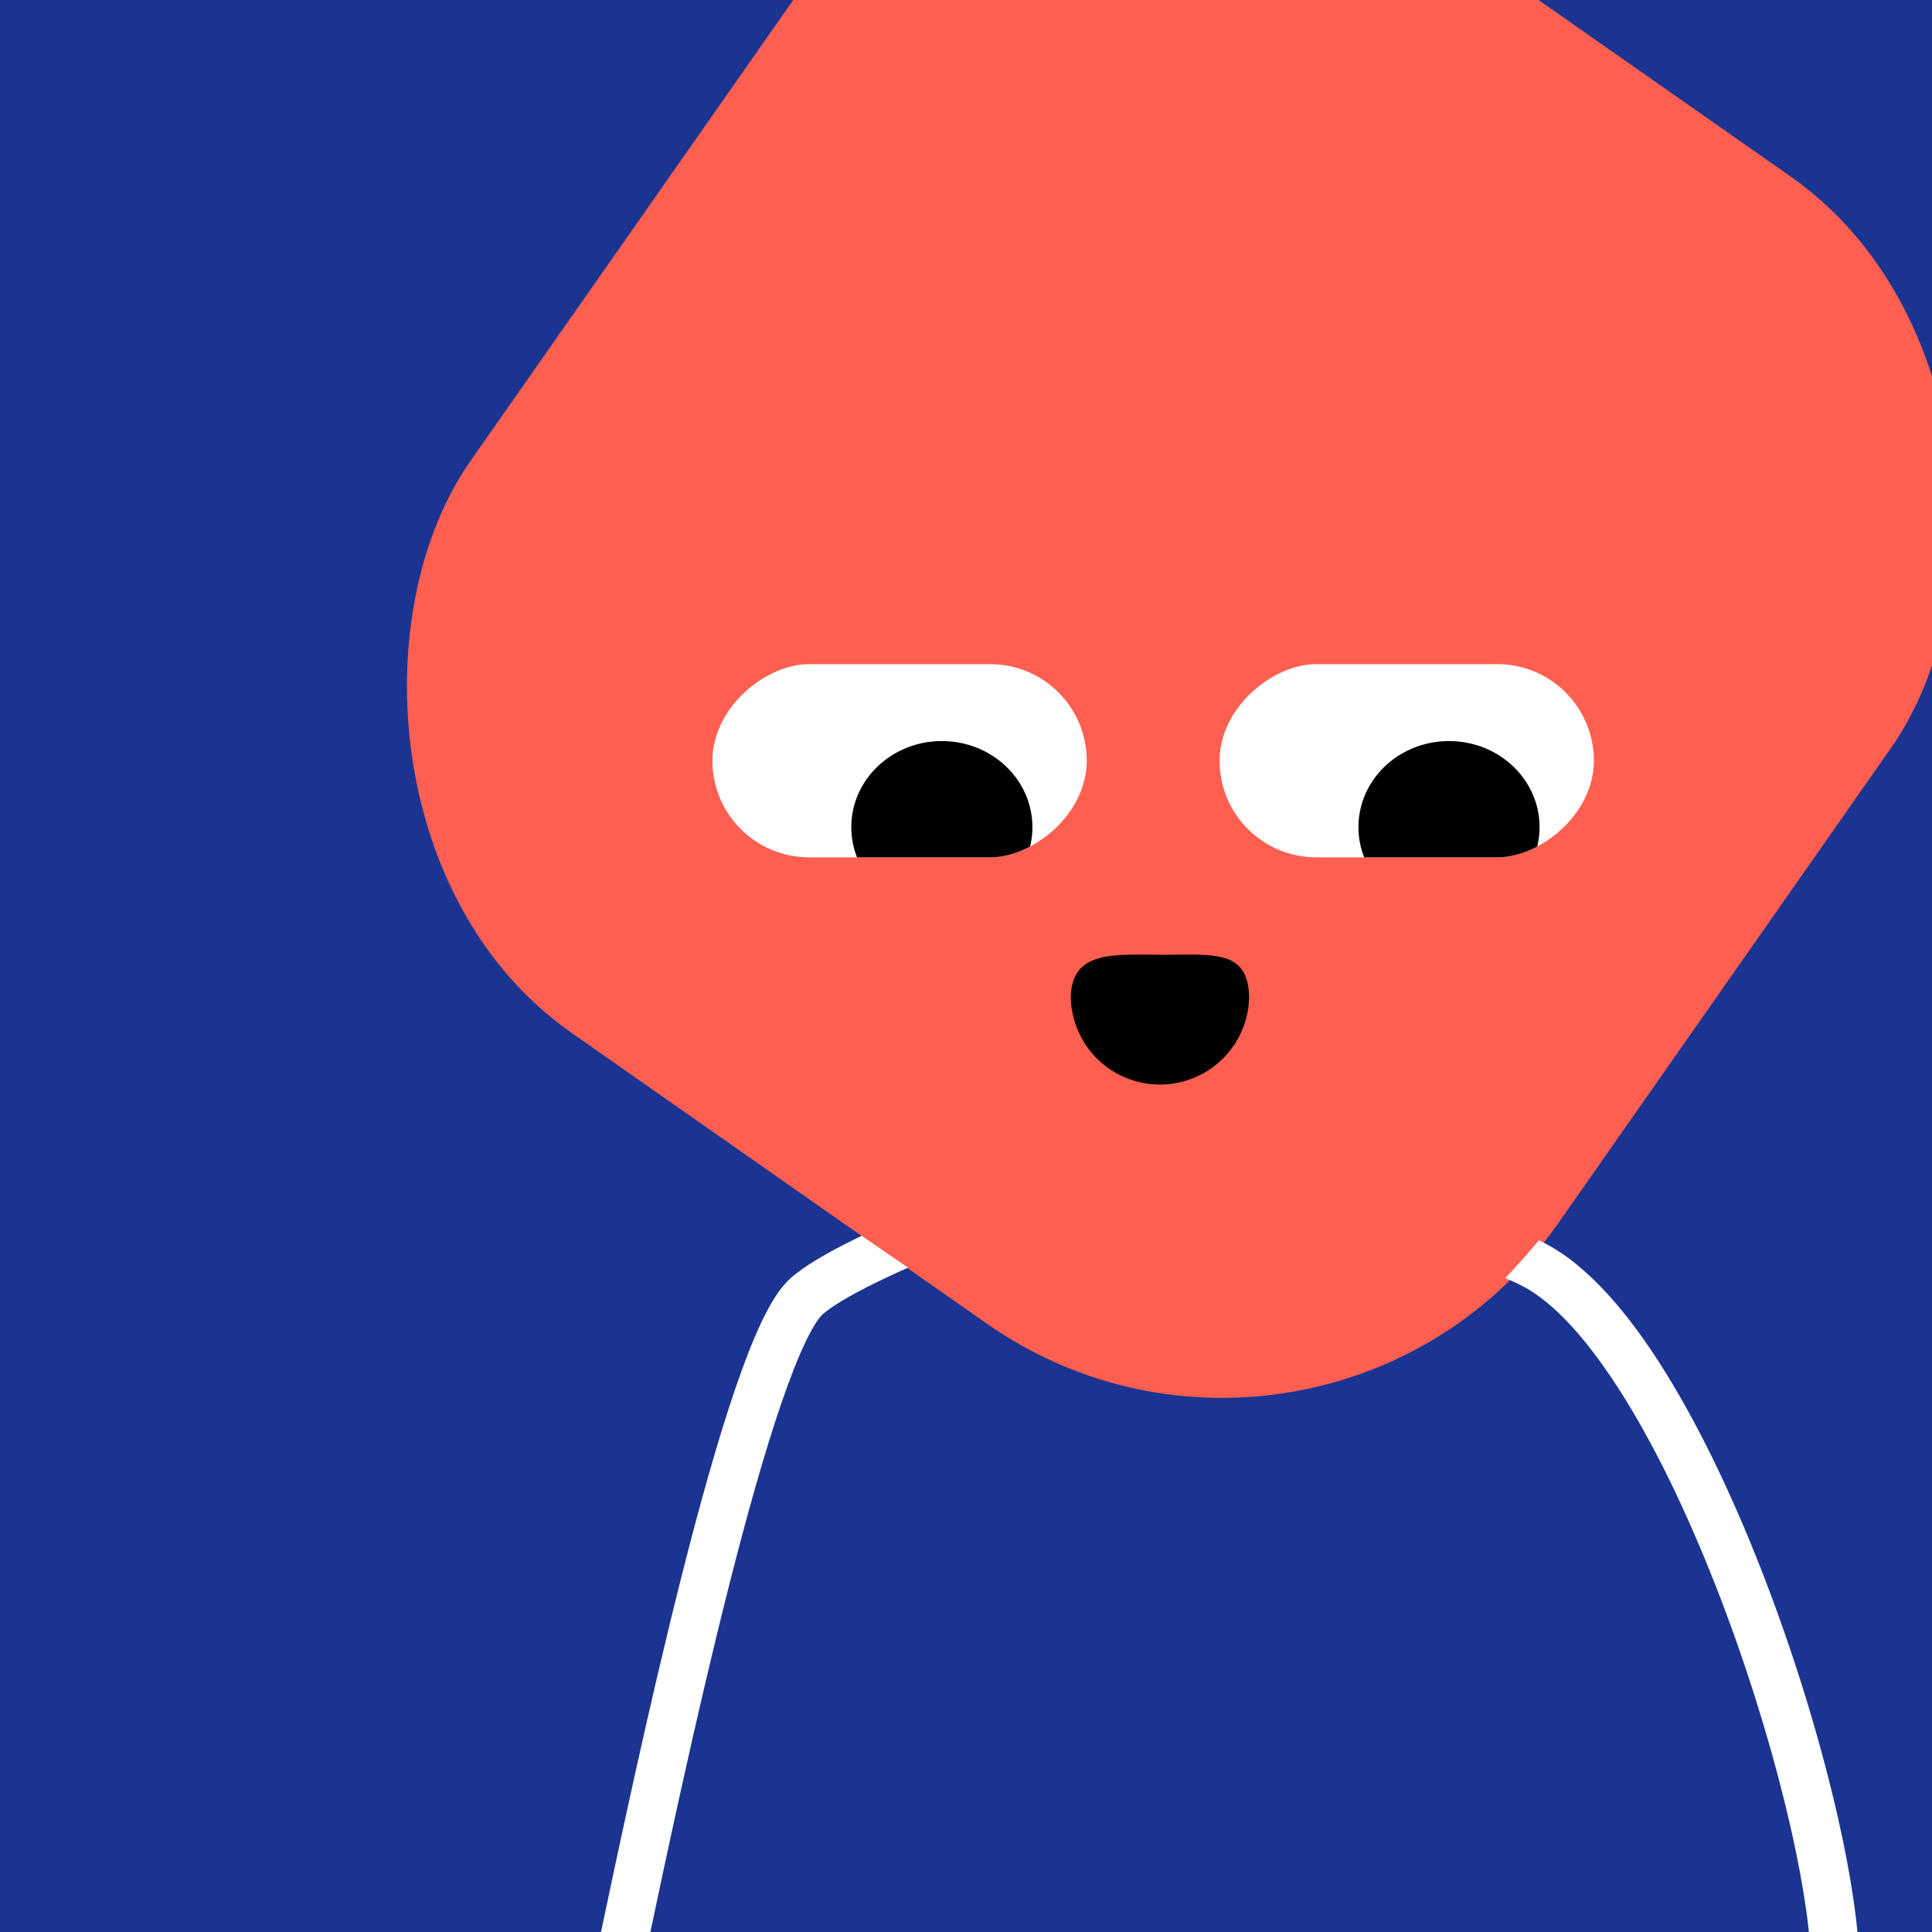
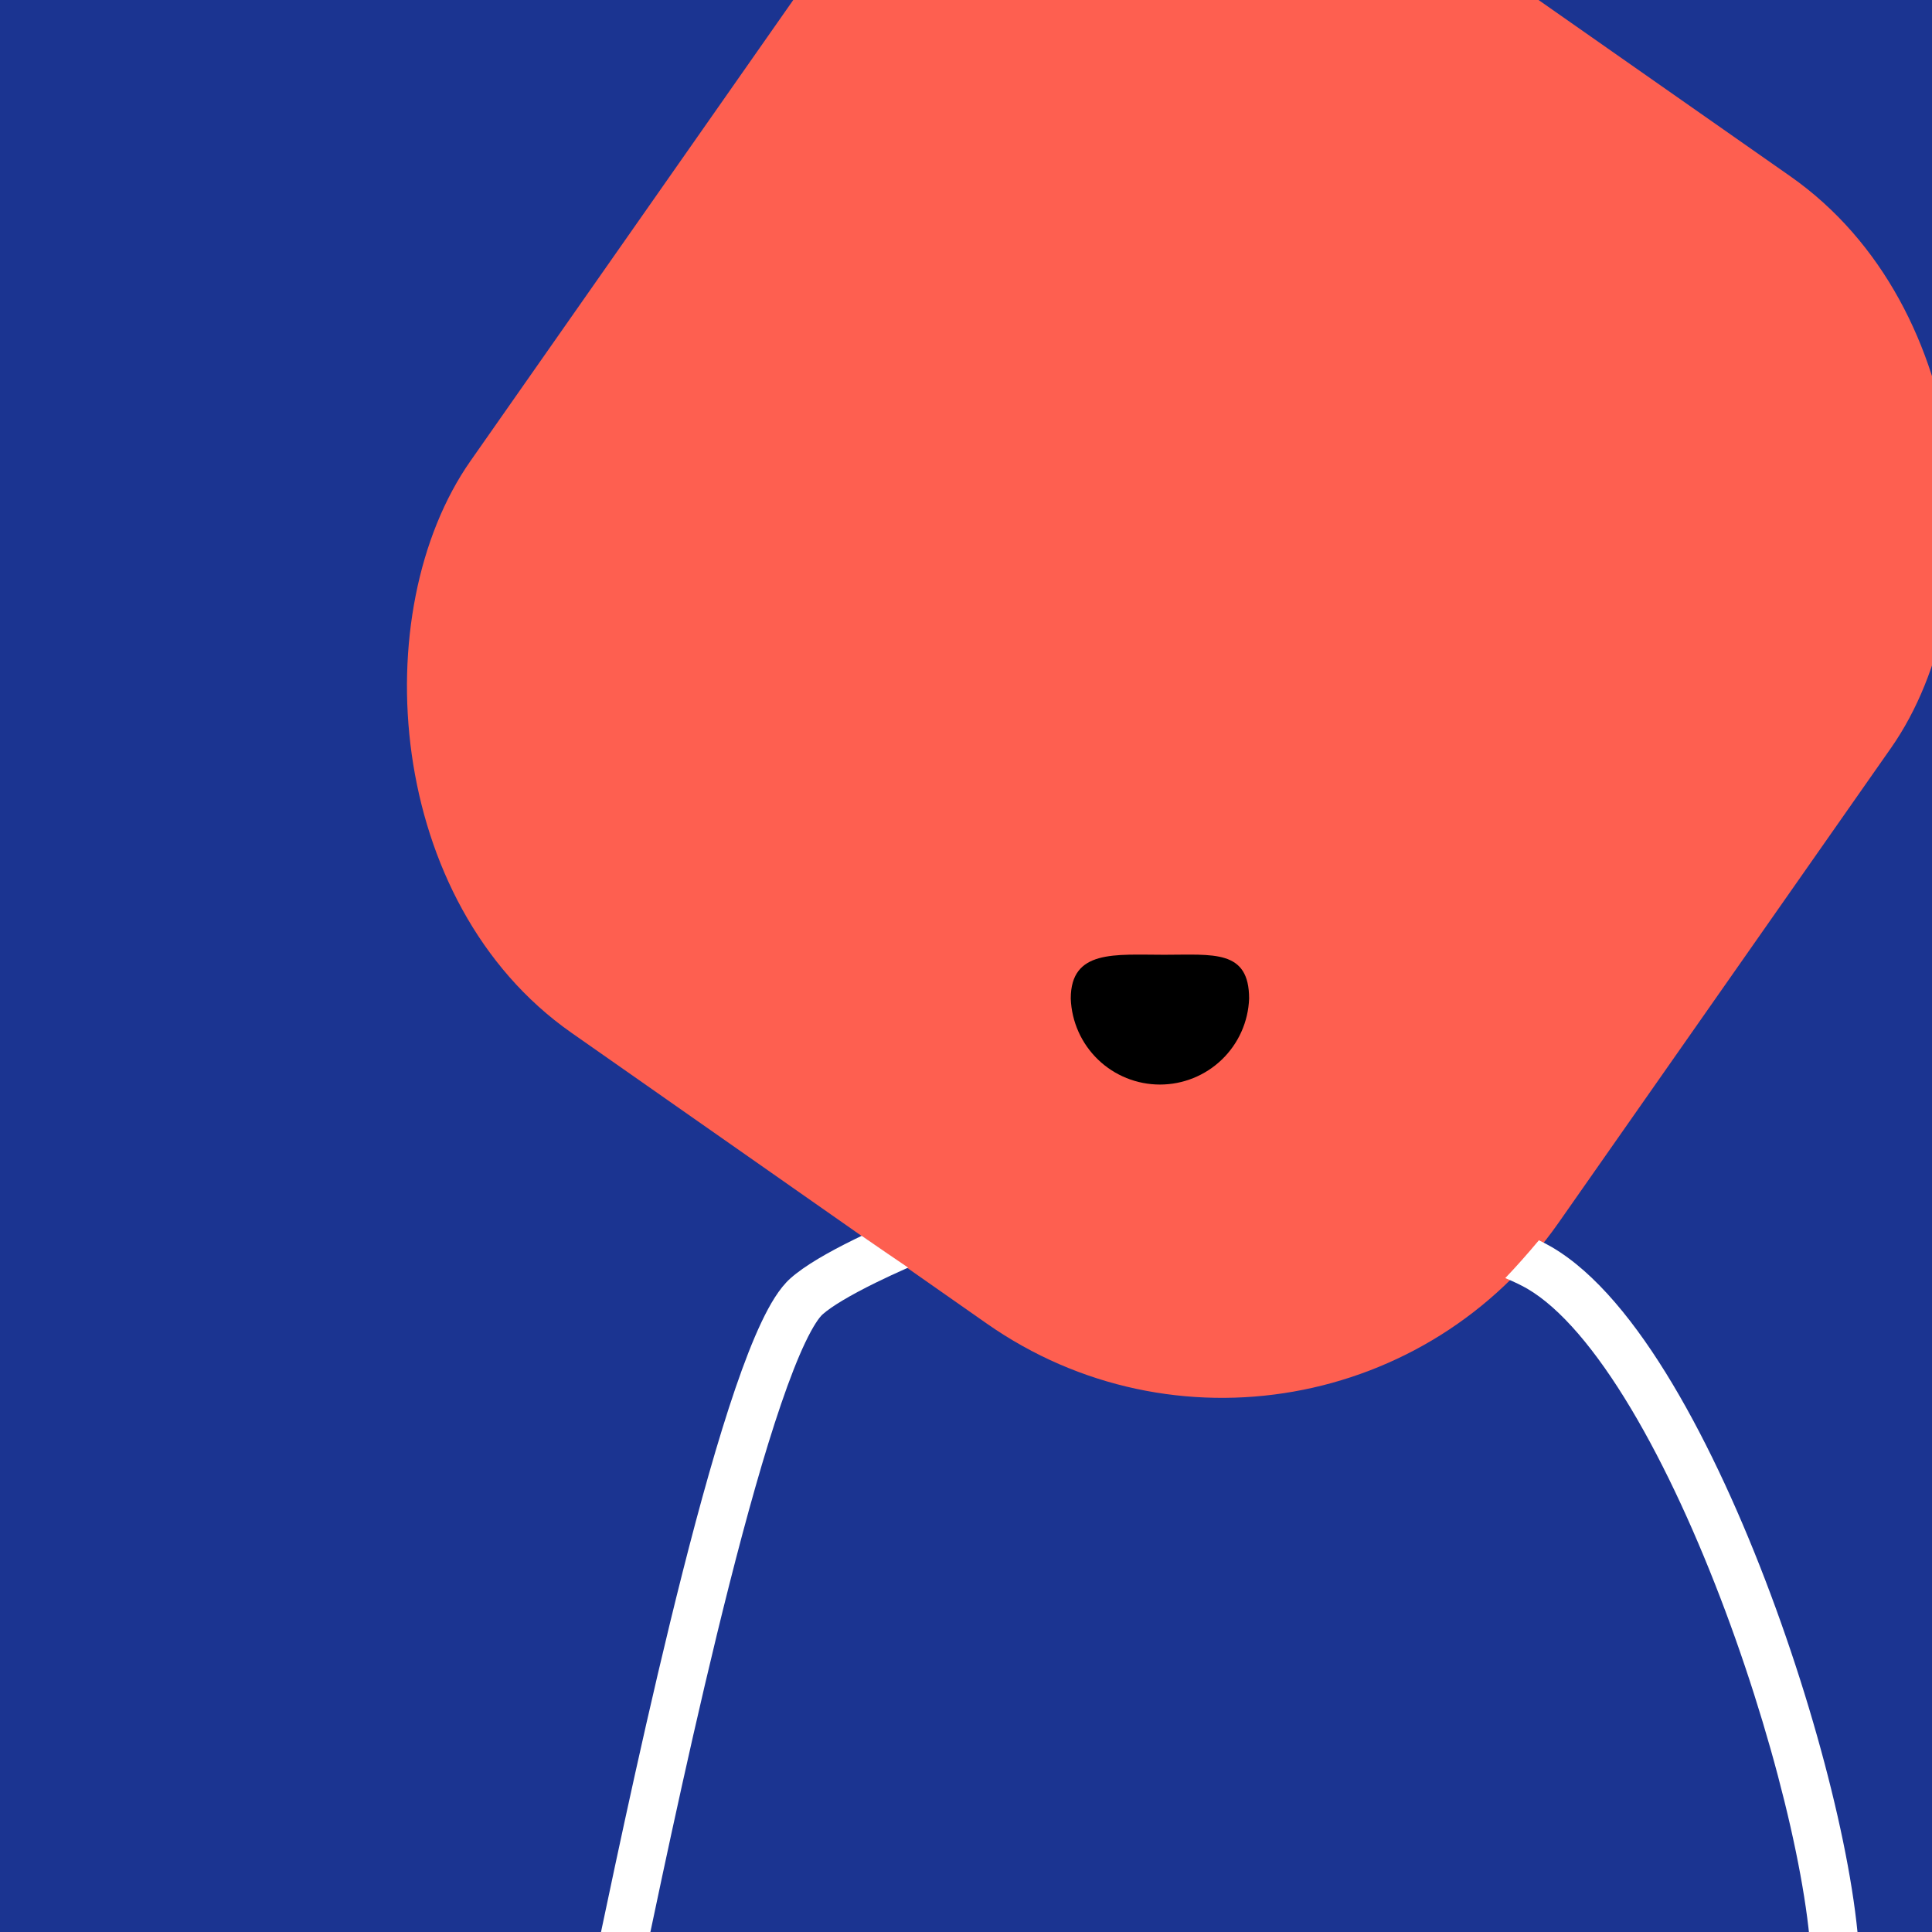
<svg xmlns="http://www.w3.org/2000/svg" width="48" height="48" viewBox="0 0 160 160" fill="none">
  <rect x="0" y="0" width="160" height="160" fill="#808080" stroke="none" />
  <g clip-path="url(#clip0_439_4739)">
    <rect width="160" height="160" fill="#1B3491" />
    <rect x="86" y="-29" width="110" height="116" rx="34" transform="rotate(35 86 -29)" fill="#FE5F50" />
  </g>
  <defs>
    <clipPath id="clip0_439_4739">
      <rect width="160" height="160" fill="white" />
    </clipPath>
  </defs>
  <g clip-path="url(#clip0_425_11797)">
    <rect x="90" y="55" width="16" height="31" rx="8" transform="rotate(90 90 55)" fill="white" />
    <ellipse cx="78" cy="68.5" rx="7.5" ry="7.129" fill="black" />
  </g>
  <g clip-path="url(#clip1_425_11797)">
    <rect x="132" y="55" width="16" height="31" rx="8" transform="rotate(90 132 55)" fill="white" />
    <ellipse cx="120" cy="68.5" rx="7.5" ry="7.129" fill="black" />
  </g>
  <path d="M103.446 82.7C103.376 84.612 102.567 86.421 101.19 87.749C99.812 89.076 97.974 89.818 96.061 89.818C94.148 89.818 92.31 89.076 90.933 87.749C89.555 86.421 88.747 84.612 88.676 82.7C88.676 78.62 92.336 79.07 96.416 79.07C100.496 79.07 103.446 78.62 103.446 82.7Z" fill="black" />
  <defs>
    <clipPath id="clip0_425_11797">
-       <rect x="90" y="55" width="16" height="31" rx="8" transform="rotate(90 90 55)" fill="white" />
-     </clipPath>
+       </clipPath>
    <clipPath id="clip1_425_11797">
-       <rect x="132" y="55" width="16" height="31" rx="8" transform="rotate(90 132 55)" fill="white" />
-     </clipPath>
+       </clipPath>
  </defs>
  <g clip-path="url(#clip0_439_7303)">
    <path fill-rule="evenodd" clip-rule="evenodd" d="M71.364 102.344C71.151 102.446 70.941 102.548 70.734 102.65C68.615 103.692 66.644 104.81 65.456 105.871C64.534 106.694 63.751 108.04 63.068 109.478C62.352 110.985 61.626 112.861 60.902 114.977C59.453 119.214 57.959 124.569 56.532 130.195C53.717 141.289 51.124 153.588 49.61 160.771L49.543 161.088C49.315 162.168 50.007 163.229 51.087 163.457C52.168 163.685 53.229 162.994 53.457 161.913L53.52 161.616L53.52 161.616C55.035 154.427 57.614 142.192 60.409 131.179C61.826 125.591 63.289 120.357 64.687 116.272C65.386 114.227 66.056 112.509 66.681 111.194C67.339 109.809 67.841 109.104 68.121 108.854C68.864 108.191 70.394 107.275 72.5 106.239C73.349 105.821 74.261 105.398 75.209 104.979C73.986 104.152 72.707 103.274 71.364 102.344ZM124.661 105.845C125.413 106.163 126.029 106.46 126.489 106.728C129.221 108.322 132.171 111.802 135.072 116.655C137.936 121.445 140.611 127.331 142.889 133.428C145.166 139.52 147.027 145.774 148.279 151.281C149.54 156.833 150.145 161.475 150.001 164.401C149.946 165.504 150.797 166.443 151.9 166.497C153.003 166.552 153.942 165.701 153.996 164.598C154.168 161.113 153.462 156.04 152.179 150.395C150.886 144.705 148.972 138.279 146.636 132.028C144.303 125.783 141.53 119.662 138.506 114.603C135.519 109.607 132.142 105.395 128.504 103.273C128.19 103.089 127.835 102.903 127.445 102.714C126.492 103.854 125.569 104.895 124.661 105.845Z" fill="white" />
  </g>
  <defs>
    <clipPath id="clip0_439_7303">
      <rect width="160" height="160" fill="white" />
    </clipPath>
  </defs>
</svg>